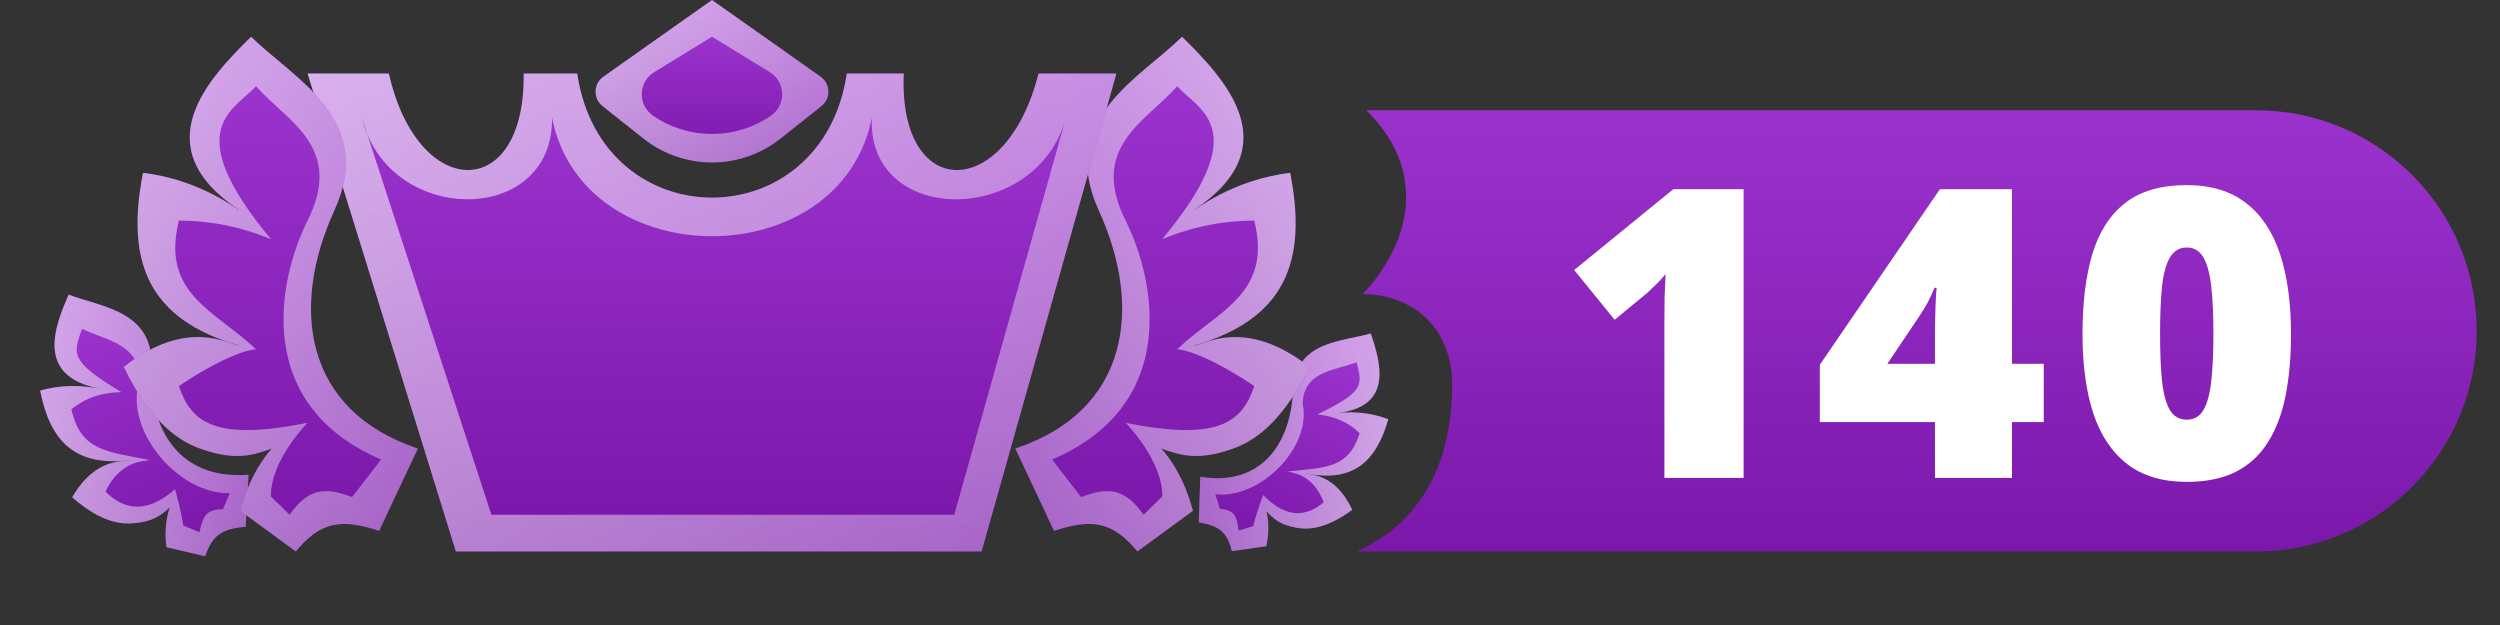
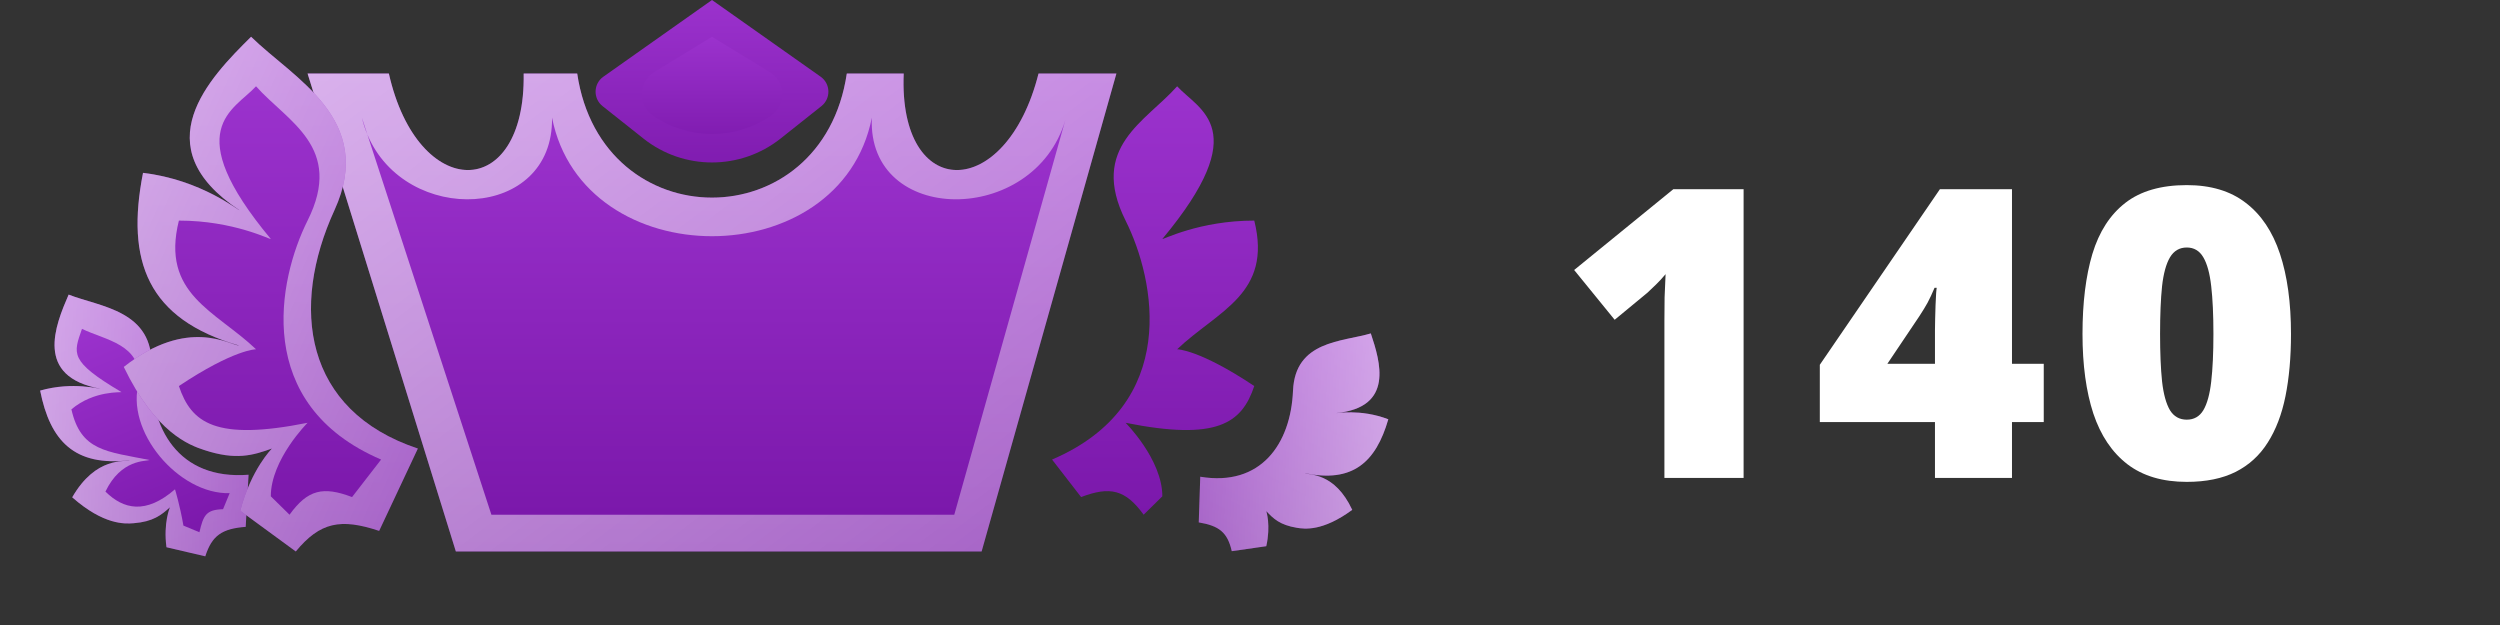
<svg xmlns="http://www.w3.org/2000/svg" width="68" height="17" viewBox="0 0 68 17" fill="none">
  <rect x="0" y="0" width="68" height="17" fill="#333333" stroke="none" />
-   <path fill-rule="evenodd" clip-rule="evenodd" d="M36.897 15H61.366C64.68 15 67.366 12.314 67.366 9C67.366 5.686 64.68 3 61.366 3H37.165C38.981 4.798 38.203 6.802 37.065 8C38.277 8 39.5 8.771 39.5 10.5C39.5 12 39.032 14.062 36.897 15Z" fill="url(#paint0_linear_28995_5836)" />
  <path d="M47.426 13H45.272V9.117C45.272 9.045 45.272 8.914 45.272 8.725C45.272 8.531 45.274 8.318 45.277 8.085C45.285 7.853 45.294 7.643 45.304 7.457C45.211 7.568 45.123 7.663 45.041 7.742C44.962 7.82 44.885 7.894 44.81 7.962L43.919 8.698L42.817 7.344L45.514 5.147H47.426V13ZM55.59 11.48H54.726V13H52.631V11.48H49.499V9.922L52.765 5.147H54.726V9.896H55.59V11.48ZM52.631 9.896V8.982C52.631 8.9 52.633 8.796 52.636 8.671C52.64 8.546 52.643 8.42 52.647 8.295C52.654 8.166 52.66 8.059 52.663 7.973C52.67 7.883 52.676 7.835 52.679 7.828H52.62C52.552 7.989 52.489 8.123 52.432 8.23C52.375 8.334 52.3 8.458 52.206 8.601L51.336 9.896H52.631ZM62.315 9.084C62.315 9.715 62.265 10.279 62.165 10.776C62.065 11.271 61.904 11.691 61.682 12.039C61.463 12.386 61.173 12.651 60.812 12.834C60.45 13.016 60.006 13.107 59.48 13.107C58.824 13.107 58.287 12.948 57.868 12.629C57.449 12.307 57.139 11.847 56.939 11.249C56.742 10.648 56.644 9.926 56.644 9.084C56.644 8.236 56.733 7.511 56.912 6.909C57.095 6.304 57.394 5.84 57.809 5.518C58.224 5.196 58.781 5.035 59.48 5.035C60.135 5.035 60.67 5.196 61.085 5.518C61.504 5.837 61.814 6.299 62.015 6.904C62.215 7.505 62.315 8.232 62.315 9.084ZM58.754 9.084C58.754 9.597 58.772 10.026 58.808 10.373C58.847 10.721 58.919 10.982 59.023 11.158C59.13 11.33 59.283 11.415 59.48 11.415C59.676 11.415 59.827 11.33 59.931 11.158C60.035 10.982 60.106 10.723 60.145 10.379C60.185 10.032 60.205 9.6 60.205 9.084C60.205 8.565 60.185 8.132 60.145 7.785C60.106 7.437 60.035 7.176 59.931 7C59.827 6.821 59.676 6.732 59.48 6.732C59.283 6.732 59.13 6.821 59.023 7C58.919 7.176 58.847 7.437 58.808 7.785C58.772 8.132 58.754 8.565 58.754 9.084Z" fill="white" />
  <path d="M6.761 12.913C4.863 13.061 4.046 11.659 4.121 9.996C4.19 8.436 2.723 8.351 1.867 8.013C1.501 8.857 0.934 10.242 2.726 10.573C2.734 10.592 1.993 10.367 1.092 10.624C1.363 11.996 2.028 12.697 3.532 12.518C3.399 12.574 2.612 12.403 1.964 13.527C2.822 14.282 3.394 14.251 3.633 14.232C4.168 14.19 4.385 14.01 4.622 13.799C4.622 13.799 4.439 14.221 4.528 14.885L5.584 15.132C5.765 14.563 6.041 14.38 6.683 14.33L6.761 12.913Z" fill="url(#paint1_linear_28995_5836)" />
  <path d="M6.761 12.913C4.863 13.061 4.046 11.659 4.121 9.996C4.19 8.436 2.723 8.351 1.867 8.013C1.501 8.857 0.934 10.242 2.726 10.573C2.734 10.592 1.993 10.367 1.092 10.624C1.363 11.996 2.028 12.697 3.532 12.518C3.399 12.574 2.612 12.403 1.964 13.527C2.822 14.282 3.394 14.251 3.633 14.232C4.168 14.19 4.385 14.01 4.622 13.799C4.622 13.799 4.439 14.221 4.528 14.885L5.584 15.132C5.765 14.563 6.041 14.38 6.683 14.33L6.761 12.913Z" fill="url(#paint2_linear_28995_5836)" />
  <path d="M6.247 13.414C4.865 13.455 3.379 11.716 3.786 10.37C3.845 9.358 2.871 9.256 2.23 8.945C1.998 9.618 1.87 9.816 3.304 10.665C3.31 10.68 2.56 10.612 1.942 11.134C2.198 12.266 2.89 12.279 4.069 12.512C3.974 12.552 3.295 12.481 2.868 13.371C3.358 13.855 3.964 13.999 4.76 13.309C4.76 13.309 4.896 13.751 4.989 14.296L5.424 14.477C5.533 14.02 5.599 13.864 6.067 13.85L6.247 13.414Z" fill="url(#paint3_linear_28995_5836)" />
  <path d="M32.647 12.967C34.29 13.241 35.108 12.082 35.17 10.626C35.228 9.261 36.514 9.299 37.286 9.069C37.541 9.833 37.93 11.083 36.342 11.236C36.334 11.251 36.996 11.111 37.762 11.404C37.422 12.58 36.788 13.14 35.491 12.87C35.603 12.928 36.302 12.839 36.781 13.868C35.975 14.461 35.48 14.39 35.273 14.356C34.809 14.279 34.634 14.105 34.443 13.903C34.443 13.903 34.571 14.285 34.443 14.857L33.504 14.992C33.389 14.482 33.162 14.302 32.606 14.209L32.647 12.967Z" fill="url(#paint4_linear_28995_5836)" />
  <path d="M32.647 12.967C34.29 13.241 35.108 12.082 35.17 10.626C35.228 9.261 36.514 9.299 37.286 9.069C37.541 9.833 37.93 11.083 36.342 11.236C36.334 11.251 36.996 11.111 37.762 11.404C37.422 12.58 36.788 13.14 35.491 12.87C35.603 12.928 36.302 12.839 36.781 13.868C35.975 14.461 35.48 14.39 35.273 14.356C34.809 14.279 34.634 14.105 34.443 13.903C34.443 13.903 34.571 14.285 34.443 14.857L33.504 14.992C33.389 14.482 33.162 14.302 32.606 14.209L32.647 12.967Z" fill="url(#paint5_linear_28995_5836)" />
-   <path d="M33.056 13.444C34.258 13.585 35.686 12.182 35.433 10.978C35.459 10.091 36.316 10.077 36.898 9.854C37.049 10.459 37.146 10.64 35.831 11.271C35.825 11.284 36.483 11.282 36.983 11.784C36.673 12.751 36.069 12.71 35.023 12.823C35.103 12.865 35.701 12.855 36.005 13.663C35.541 14.048 35.002 14.128 34.36 13.465C34.36 13.465 34.208 13.84 34.086 14.308L33.692 14.432C33.632 14.026 33.587 13.885 33.18 13.837L33.056 13.444Z" fill="url(#paint6_linear_28995_5836)" />
-   <path d="M27.616 12.2C30.719 11.168 31.093 8.355 29.884 5.716C28.75 3.24 31.018 2.12 32.152 1C33.286 2.12 35.093 3.978 32.471 5.716C32.471 5.751 33.497 4.89 35.093 4.702C35.564 7.103 34.97 8.682 32.471 9.4C32.719 9.4 33.853 8.597 35.616 9.98C34.752 11.776 33.827 12.108 33.436 12.238C32.561 12.529 32.099 12.383 31.585 12.2C31.585 12.2 32.152 12.76 32.447 13.894L30.937 15C30.276 14.201 29.719 14.091 28.669 14.44L27.616 12.2Z" fill="url(#paint7_linear_28995_5836)" />
-   <path d="M27.616 12.2C30.719 11.168 31.093 8.355 29.884 5.716C28.75 3.24 31.018 2.12 32.152 1C33.286 2.12 35.093 3.978 32.471 5.716C32.471 5.751 33.497 4.89 35.093 4.702C35.564 7.103 34.97 8.682 32.471 9.4C32.719 9.4 33.853 8.597 35.616 9.98C34.752 11.776 33.827 12.108 33.436 12.238C32.561 12.529 32.099 12.383 31.585 12.2C31.585 12.2 32.152 12.76 32.447 13.894L30.937 15C30.276 14.201 29.719 14.091 28.669 14.44L27.616 12.2Z" fill="url(#paint8_linear_28995_5836)" />
  <path d="M28.616 12.5C32.116 11 31.422 7.612 30.616 6C29.616 4 31.168 3.307 32.018 2.347C32.616 3 34.116 3.5 31.616 6.5C31.616 6.53 32.616 6 34.116 6C34.616 8 33.116 8.454 32.018 9.5C32.018 9.5 32.616 9.5 34.116 10.5C33.781 11.506 33.116 12 30.616 11.5C30.616 11.5 31.616 12.5 31.616 13.5L31.107 14C30.611 13.315 30.193 13.221 29.406 13.52L28.616 12.5Z" fill="url(#paint9_linear_28995_5836)" />
  <path d="M28.248 2H30.366L26.7 15H12.399L8.366 2H10.577C11.366 5.5 14.3 5.5 14.244 2H15.7C16.366 6.5 22.366 6.5 23.033 2H24.581C24.433 5.5 27.366 5.5 28.248 2Z" fill="url(#paint10_linear_28995_5836)" />
  <path d="M28.248 2H30.366L26.7 15H12.399L8.366 2H10.577C11.366 5.5 14.3 5.5 14.244 2H15.7C16.366 6.5 22.366 6.5 23.033 2H24.581C24.433 5.5 27.366 5.5 28.248 2Z" fill="url(#paint11_linear_28995_5836)" />
  <path d="M15.015 3.2C15.866 7.5 22.866 7.5 23.714 3.2C23.58 6.141 28.13 6.161 28.978 3.261L28.995 3.2C28.99 3.22 28.984 3.241 28.978 3.261L25.956 14H13.366L9.991 3.655C9.931 3.512 9.882 3.36 9.843 3.2L9.991 3.655C11.034 6.153 15.062 6.001 15.015 3.2Z" fill="url(#paint12_linear_28995_5836)" />
  <path d="M22.321 2.086L19.366 0L16.412 2.086C16.139 2.278 16.128 2.678 16.389 2.886L17.501 3.768C18.593 4.636 20.139 4.636 21.232 3.768L22.343 2.886C22.605 2.678 22.593 2.278 22.321 2.086Z" fill="url(#paint13_linear_28995_5836)" />
-   <path d="M22.321 2.086L19.366 0L16.412 2.086C16.139 2.278 16.128 2.678 16.389 2.886L17.501 3.768C18.593 4.636 20.139 4.636 21.232 3.768L22.343 2.886C22.605 2.678 22.593 2.278 22.321 2.086Z" fill="url(#paint14_linear_28995_5836)" />
  <path d="M20.938 1.961L19.366 1L17.795 1.961C17.358 2.228 17.341 2.856 17.763 3.147C18.729 3.811 20.004 3.811 20.969 3.147C21.391 2.856 21.374 2.228 20.938 1.961Z" fill="url(#paint15_linear_28995_5836)" />
  <path d="M11.366 12.2C8.263 11.168 7.889 8.355 9.098 5.716C10.232 3.24 7.964 2.12 6.83 1C5.696 2.12 3.89 3.978 6.511 5.716C6.511 5.751 5.486 4.89 3.89 4.702C3.418 7.103 4.012 8.682 6.511 9.4C6.263 9.4 5.129 8.597 3.366 9.98C4.23 11.776 5.155 12.108 5.546 12.238C6.421 12.529 6.883 12.383 7.397 12.2C7.397 12.2 6.83 12.76 6.535 13.894L8.045 15C8.706 14.201 9.264 14.091 10.313 14.44L11.366 12.2Z" fill="url(#paint16_linear_28995_5836)" />
  <path d="M11.366 12.2C8.263 11.168 7.889 8.355 9.098 5.716C10.232 3.24 7.964 2.12 6.83 1C5.696 2.12 3.89 3.978 6.511 5.716C6.511 5.751 5.486 4.89 3.89 4.702C3.418 7.103 4.012 8.682 6.511 9.4C6.263 9.4 5.129 8.597 3.366 9.98C4.23 11.776 5.155 12.108 5.546 12.238C6.421 12.529 6.883 12.383 7.397 12.2C7.397 12.2 6.83 12.76 6.535 13.894L8.045 15C8.706 14.201 9.264 14.091 10.313 14.44L11.366 12.2Z" fill="url(#paint17_linear_28995_5836)" />
  <path d="M10.366 12.5C6.866 11 7.56 7.612 8.366 6C9.366 4 7.815 3.307 6.964 2.347C6.366 3 4.866 3.5 7.366 6.5C7.366 6.53 6.366 6 4.866 6C4.366 8 5.866 8.454 6.964 9.5C6.964 9.5 6.366 9.5 4.866 10.5C5.202 11.506 5.866 12 8.366 11.5C8.366 11.5 7.366 12.5 7.366 13.5L7.875 14C8.371 13.315 8.789 13.221 9.576 13.52L10.366 12.5Z" fill="url(#paint18_linear_28995_5836)" />
  <defs>
    <linearGradient id="paint0_linear_28995_5836" x1="53.055" y1="3" x2="53.055" y2="15" gradientUnits="userSpaceOnUse">
      <stop stop-color="#9B32CD" />
      <stop offset="1" stop-color="#7B18AB" />
    </linearGradient>
    <linearGradient id="paint1_linear_28995_5836" x1="2.156" y1="7.893" x2="5.218" y2="15.284" gradientUnits="userSpaceOnUse">
      <stop stop-color="#9B32CD" />
      <stop offset="1" stop-color="#7B18AB" />
    </linearGradient>
    <linearGradient id="paint2_linear_28995_5836" x1="0" y1="8.786" x2="7.553" y2="9.039" gradientUnits="userSpaceOnUse">
      <stop stop-color="white" stop-opacity="0.62" />
      <stop offset="1" stop-color="white" stop-opacity="0.31" />
    </linearGradient>
    <linearGradient id="paint3_linear_28995_5836" x1="2.627" y1="8.78" x2="5.052" y2="14.631" gradientUnits="userSpaceOnUse">
      <stop stop-color="#9B32CD" />
      <stop offset="1" stop-color="#7B18AB" />
    </linearGradient>
    <linearGradient id="paint4_linear_28995_5836" x1="37.043" y1="8.943" x2="33.811" y2="15.152" gradientUnits="userSpaceOnUse">
      <stop stop-color="#9B32CD" />
      <stop offset="1" stop-color="#7B18AB" />
    </linearGradient>
    <linearGradient id="paint5_linear_28995_5836" x1="38.854" y1="9.886" x2="32.251" y2="9.531" gradientUnits="userSpaceOnUse">
      <stop stop-color="white" stop-opacity="0.62" />
      <stop offset="1" stop-color="white" stop-opacity="0.31" />
    </linearGradient>
    <linearGradient id="paint6_linear_28995_5836" x1="36.564" y1="9.68" x2="34.006" y2="14.595" gradientUnits="userSpaceOnUse">
      <stop stop-color="#9B32CD" />
      <stop offset="1" stop-color="#7B18AB" />
    </linearGradient>
    <linearGradient id="paint7_linear_28995_5836" x1="31.616" y1="1" x2="31.616" y2="15" gradientUnits="userSpaceOnUse">
      <stop stop-color="#9B32CD" />
      <stop offset="1" stop-color="#7B18AB" />
    </linearGradient>
    <linearGradient id="paint8_linear_28995_5836" x1="35.616" y1="1" x2="23.739" y2="6.284" gradientUnits="userSpaceOnUse">
      <stop stop-color="white" stop-opacity="0.62" />
      <stop offset="1" stop-color="white" stop-opacity="0.31" />
    </linearGradient>
    <linearGradient id="paint9_linear_28995_5836" x1="31.416" y1="2.347" x2="31.416" y2="14" gradientUnits="userSpaceOnUse">
      <stop stop-color="#9B32CD" />
      <stop offset="1" stop-color="#7B18AB" />
    </linearGradient>
    <linearGradient id="paint10_linear_28995_5836" x1="19.366" y1="2" x2="19.366" y2="15" gradientUnits="userSpaceOnUse">
      <stop stop-color="#9B32CD" />
      <stop offset="1" stop-color="#7B18AB" />
    </linearGradient>
    <linearGradient id="paint11_linear_28995_5836" x1="8.366" y1="2" x2="22.668" y2="20.843" gradientUnits="userSpaceOnUse">
      <stop stop-color="white" stop-opacity="0.62" />
      <stop offset="1" stop-color="white" stop-opacity="0.31" />
    </linearGradient>
    <linearGradient id="paint12_linear_28995_5836" x1="19.419" y1="3.2" x2="19.419" y2="14" gradientUnits="userSpaceOnUse">
      <stop stop-color="#9B32CD" />
      <stop offset="1" stop-color="#7B18AB" />
    </linearGradient>
    <linearGradient id="paint13_linear_28995_5836" x1="19.366" y1="0" x2="19.366" y2="5.25" gradientUnits="userSpaceOnUse">
      <stop stop-color="#9B32CD" />
      <stop offset="1" stop-color="#7B18AB" />
    </linearGradient>
    <linearGradient id="paint14_linear_28995_5836" x1="15.866" y1="0" x2="21.859" y2="6.221" gradientUnits="userSpaceOnUse">
      <stop stop-color="white" stop-opacity="0.62" />
      <stop offset="1" stop-color="white" stop-opacity="0.31" />
    </linearGradient>
    <linearGradient id="paint15_linear_28995_5836" x1="19.366" y1="1" x2="19.366" y2="4.25" gradientUnits="userSpaceOnUse">
      <stop stop-color="#9B32CD" />
      <stop offset="1" stop-color="#7B18AB" />
    </linearGradient>
    <linearGradient id="paint16_linear_28995_5836" x1="7.366" y1="1" x2="7.366" y2="15" gradientUnits="userSpaceOnUse">
      <stop stop-color="#9B32CD" />
      <stop offset="1" stop-color="#7B18AB" />
    </linearGradient>
    <linearGradient id="paint17_linear_28995_5836" x1="3.366" y1="1" x2="15.244" y2="6.284" gradientUnits="userSpaceOnUse">
      <stop stop-color="white" stop-opacity="0.62" />
      <stop offset="1" stop-color="white" stop-opacity="0.31" />
    </linearGradient>
    <linearGradient id="paint18_linear_28995_5836" x1="7.567" y1="2.347" x2="7.567" y2="14" gradientUnits="userSpaceOnUse">
      <stop stop-color="#9B32CD" />
      <stop offset="1" stop-color="#7B18AB" />
    </linearGradient>
  </defs>
</svg>